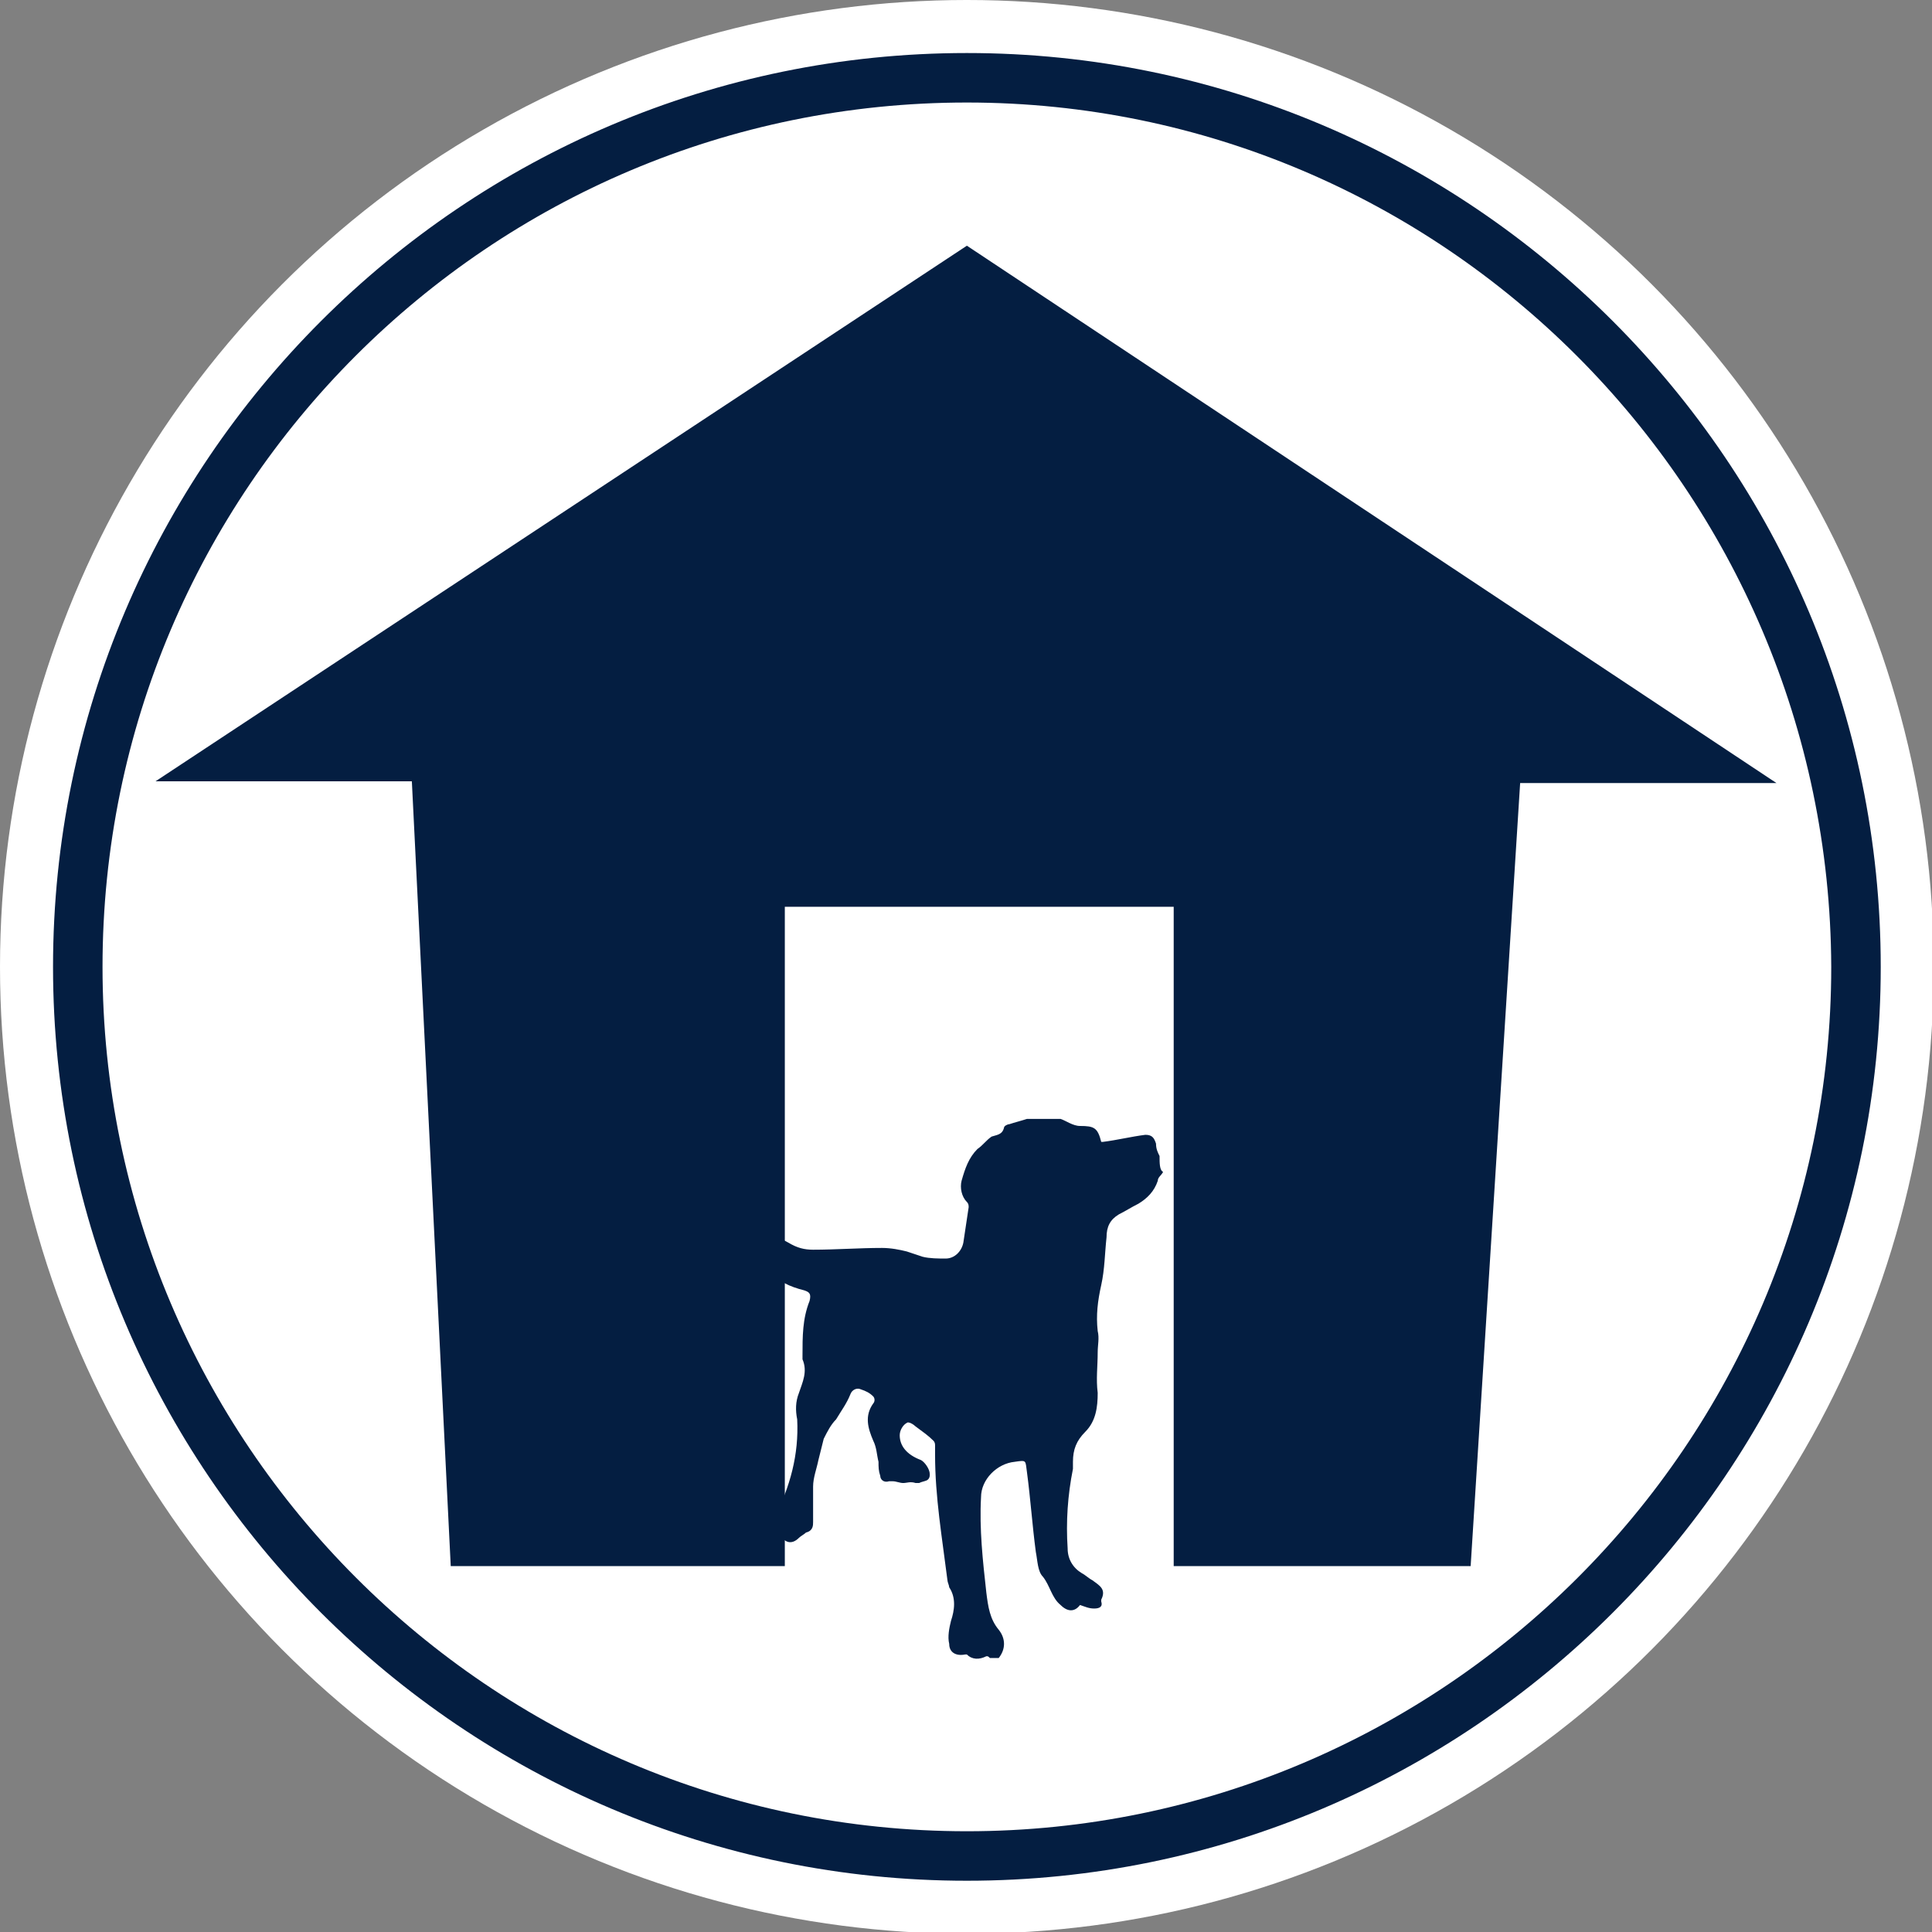
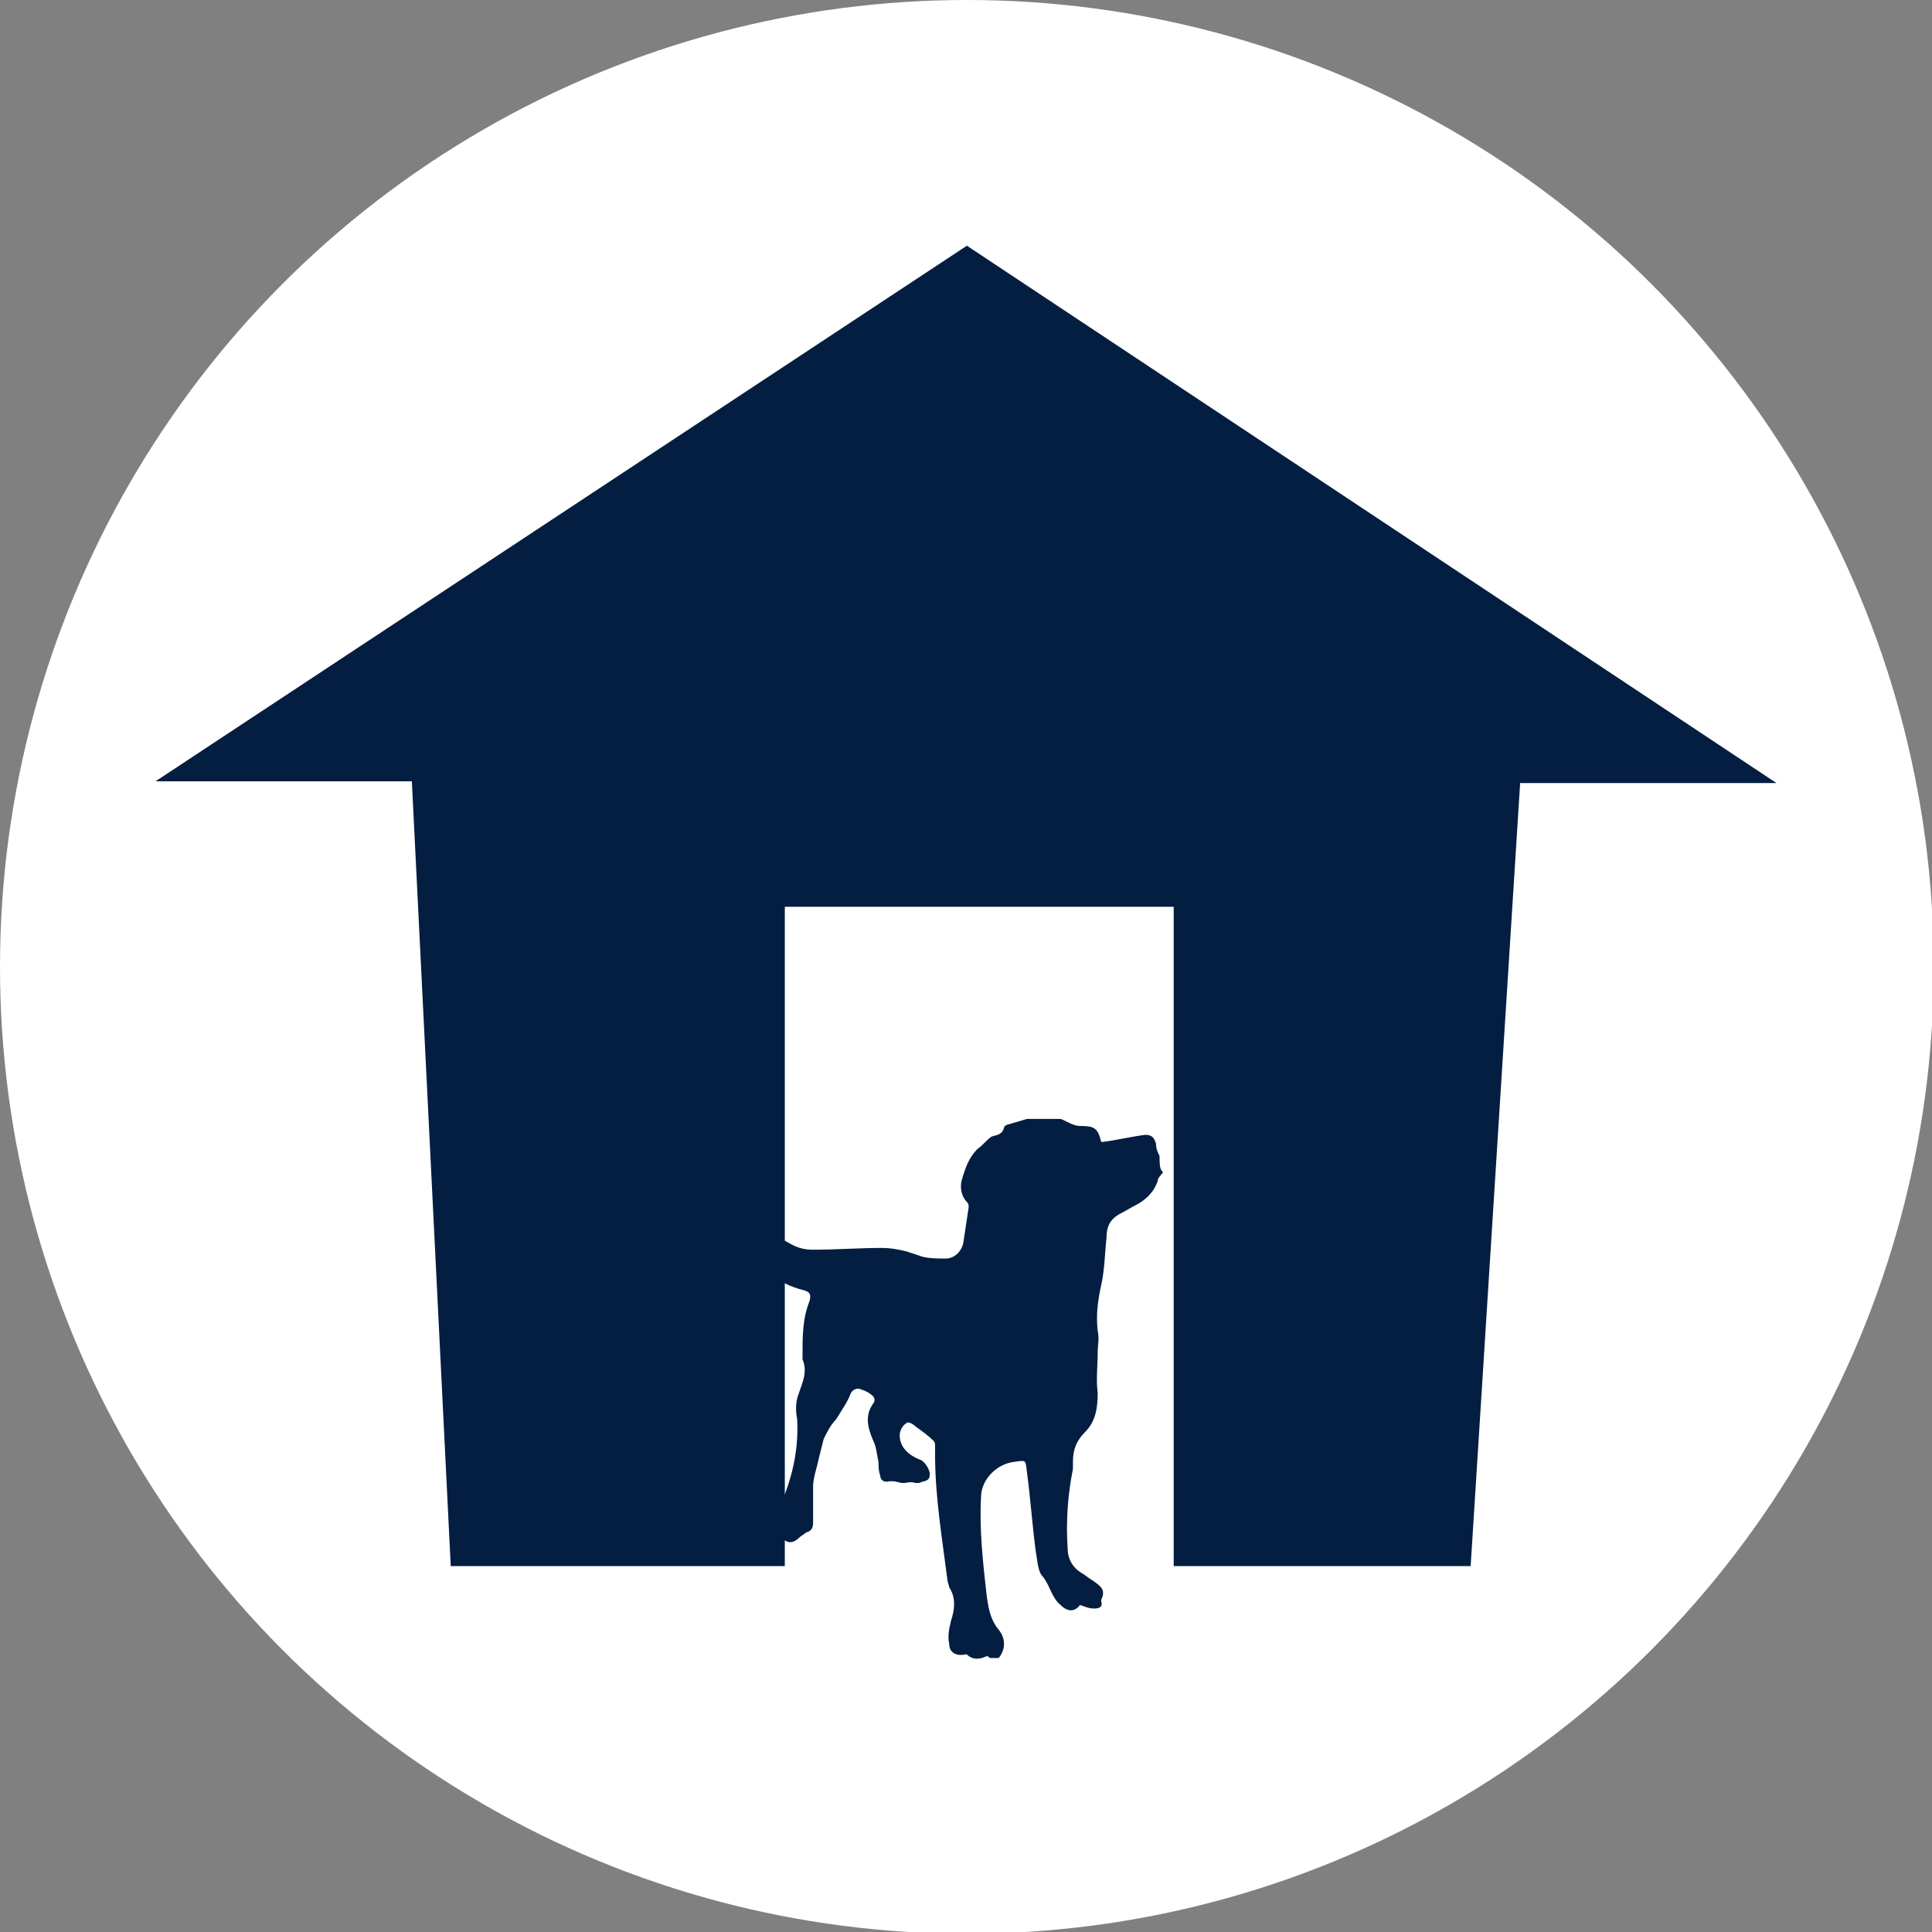
<svg xmlns="http://www.w3.org/2000/svg" version="1.1" id="Layer_1" x="0px" y="0px" width="109.3px" height="109.3px" viewBox="0 0 109.3 109.3" style="enable-background:new 0 0 109.3 109.3;" xml:space="preserve">
  <rect x="0" y="0" width="109.3" height="109.3" fill="#808080" stroke="none" />
  <style type="text/css">
	.st0{fill:#FFFFFF;}
	.st1{fill:#041E41;}
</style>
  <g>
    <g>
      <circle class="st0" cx="54.7" cy="54.7" r="54.7" />
    </g>
    <g>
-       <path class="st1" d="M54.7,106.4c-28.5,0-51.7-23.2-51.7-51.7c0-28.5,23.2-51.7,51.7-51.7c28.5,0,51.7,23.2,51.7,51.7    C106.4,83.2,83.2,106.4,54.7,106.4z M54.7,5.8C27.7,5.8,5.8,27.7,5.8,54.7c0,26.9,21.9,48.9,48.9,48.9c26.9,0,48.9-21.9,48.9-48.9    C103.5,27.7,81.6,5.8,54.7,5.8z" />
-     </g>
+       </g>
    <g>
      <g>
        <g>
          <polygon class="st1" points="100.5,44.3 54.7,13.9 8.8,44.2 23.3,44.2 25.5,88.6 83.2,88.6 86,44.3     " />
        </g>
      </g>
    </g>
    <g>
      <rect x="44.4" y="51.3" class="st0" width="22" height="40.7" />
    </g>
    <g id="j9itBr_1_">
      <g>
        <g>
          <g>
            <g>
              <path class="st1" d="M65.6,65.4c-0.1-0.2-0.2-0.4-0.2-0.7c-0.1-0.3-0.2-0.5-0.6-0.5c-0.8,0.1-1.6,0.3-2.4,0.4c0,0-0.1,0-0.1,0        c-0.2-0.8-0.4-0.9-1.2-0.9c-0.4,0-0.8-0.3-1.1-0.4c-0.6,0-1.2,0-1.9,0c-0.3,0.1-0.7,0.2-1,0.3c-0.1,0-0.3,0.1-0.3,0.2        c-0.1,0.4-0.4,0.4-0.7,0.5c-0.3,0.2-0.5,0.5-0.8,0.7c-0.5,0.5-0.7,1.1-0.9,1.8c-0.1,0.4,0,0.9,0.3,1.2        c0.1,0.1,0.1,0.2,0.1,0.3c-0.1,0.7-0.2,1.3-0.3,2c-0.1,0.5-0.5,0.9-1,0.9c-0.4,0-0.9,0-1.3-0.1c-0.3-0.1-0.6-0.2-0.9-0.3        c-0.4-0.1-0.9-0.2-1.4-0.2c-1.3,0-2.6,0.1-3.9,0.1c-0.5,0-0.9-0.1-1.4-0.4c-0.9-0.5-1.9-0.9-3-0.9c-0.4,0-0.8,0-1.1,0.4        c0,0.1,0,0.2,0,0.4c0.3,0.5,0.9,0.6,1.4,0.7c0.6,0.1,1.1,0.5,1.5,0.9c0.6,0.7,1.3,1,2.1,1.2c0.3,0.1,0.4,0.2,0.3,0.6        c-0.4,1-0.4,2-0.4,3.1c0,0.1,0,0.2,0,0.2c0.3,0.7,0,1.3-0.2,1.9c-0.2,0.5-0.2,1-0.1,1.5c0.1,2-0.4,3.8-1.3,5.6        c-0.2,0.3-0.2,0.6,0.2,0.8c0,0,0,0.1,0.1,0.1c0.3,0.5,0.7,0.6,1.1,0.2c0.1-0.1,0.3-0.2,0.4-0.3c0.4-0.1,0.4-0.4,0.4-0.6        c0-0.7,0-1.4,0-2c0-0.5,0.2-1,0.3-1.5c0.1-0.4,0.2-0.8,0.3-1.2c0.2-0.4,0.4-0.8,0.7-1.1c0.3-0.5,0.6-0.9,0.8-1.4        c0.1-0.3,0.4-0.4,0.6-0.3c0.3,0.1,0.5,0.2,0.7,0.4c0.1,0.1,0.1,0.3,0,0.4c-0.5,0.7-0.3,1.4,0,2.1c0.2,0.4,0.2,0.8,0.3,1.2        c0,0.3,0,0.5,0.1,0.8c0,0.2,0.2,0.4,0.5,0.3c0.1,0,0.1,0,0.2,0c0.2,0,0.4,0.1,0.6,0.1c0.2,0,0.4-0.1,0.7,0c0,0,0.1,0,0.2,0        c0.2-0.1,0.4-0.1,0.5-0.2c0.1-0.1,0.1-0.2,0.1-0.3c0-0.3-0.3-0.7-0.5-0.8c-0.8-0.3-1.2-0.8-1.2-1.4c0-0.3,0.2-0.6,0.4-0.7        c0.1-0.1,0.4,0.1,0.5,0.2c0.4,0.3,0.7,0.5,1,0.8c0.1,0.1,0.1,0.2,0.1,0.3c0,0.2,0,0.3,0,0.5c0,2.4,0.4,4.7,0.7,7.1        c0,0.1,0.1,0.3,0.1,0.4c0.4,0.6,0.3,1.3,0.1,1.9c-0.1,0.4-0.2,0.9-0.1,1.3c0,0.5,0.4,0.7,0.9,0.6c0,0,0.1,0,0.1,0        c0.3,0.3,0.7,0.3,1.1,0.1c0.1,0,0.1,0,0.2,0.1c0.2,0,0.4,0,0.5,0c0.4-0.5,0.4-1.1,0-1.6c-0.5-0.6-0.6-1.3-0.7-2.1        c-0.2-1.8-0.4-3.6-0.3-5.4c0-1,0.9-1.9,1.9-2c0.7-0.1,0.6-0.1,0.7,0.6c0.2,1.5,0.3,3,0.5,4.5c0.1,0.5,0.1,1.1,0.4,1.4        c0.4,0.5,0.5,1.2,1,1.6c0.4,0.4,0.8,0.4,1.1,0c0.3,0.1,0.5,0.2,0.8,0.2c0.3,0,0.5-0.1,0.4-0.4c0,0,0-0.1,0-0.1        c0.3-0.6-0.1-0.8-0.5-1.1c-0.2-0.1-0.4-0.3-0.6-0.4c-0.5-0.3-0.8-0.8-0.8-1.4c-0.1-1.5,0-3,0.3-4.5c0-0.1,0-0.3,0-0.4        c0-0.7,0.2-1.2,0.7-1.7c0.6-0.6,0.7-1.4,0.7-2.2c-0.1-0.8,0-1.5,0-2.3c0-0.4,0.1-0.8,0-1.2c-0.1-0.9,0-1.7,0.2-2.6        c0.2-0.9,0.2-1.8,0.3-2.7c0-0.6,0.2-1,0.7-1.3c0.4-0.2,0.7-0.4,1.1-0.6c0.5-0.3,0.9-0.7,1.1-1.3c0-0.2,0.2-0.3,0.3-0.5        C65.6,66.2,65.6,65.8,65.6,65.4z" />
            </g>
          </g>
        </g>
      </g>
    </g>
  </g>
</svg>